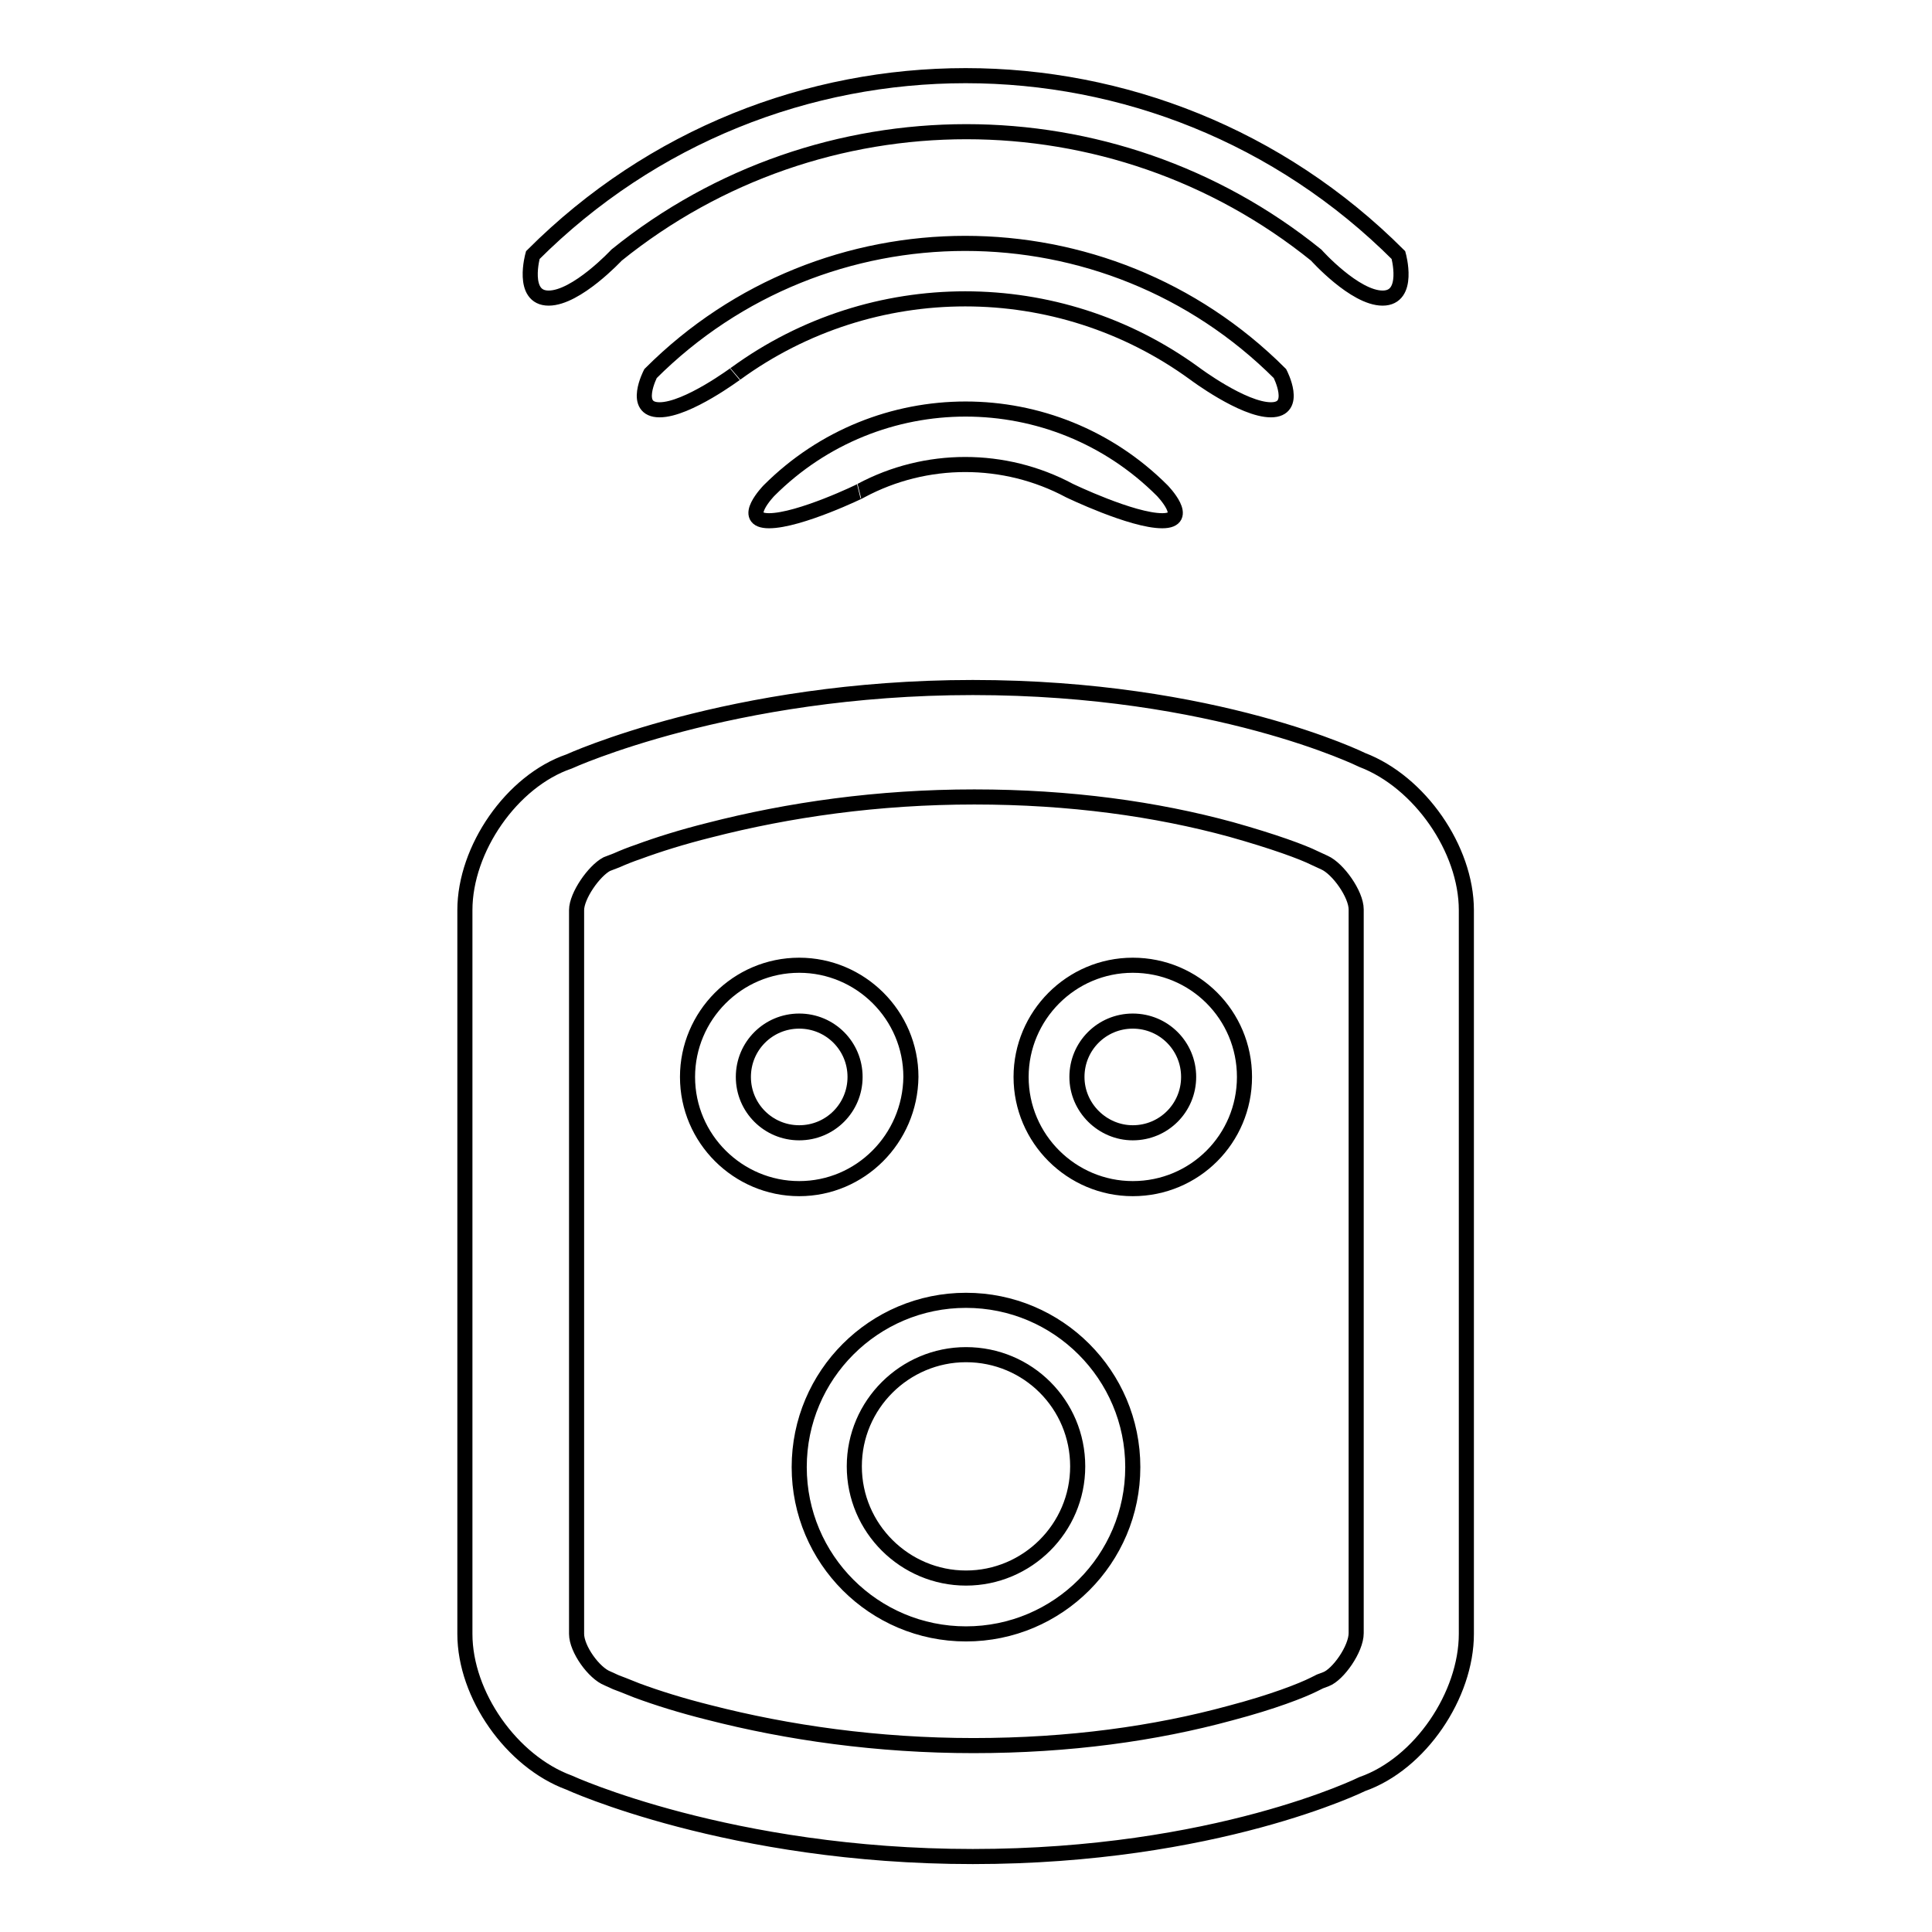
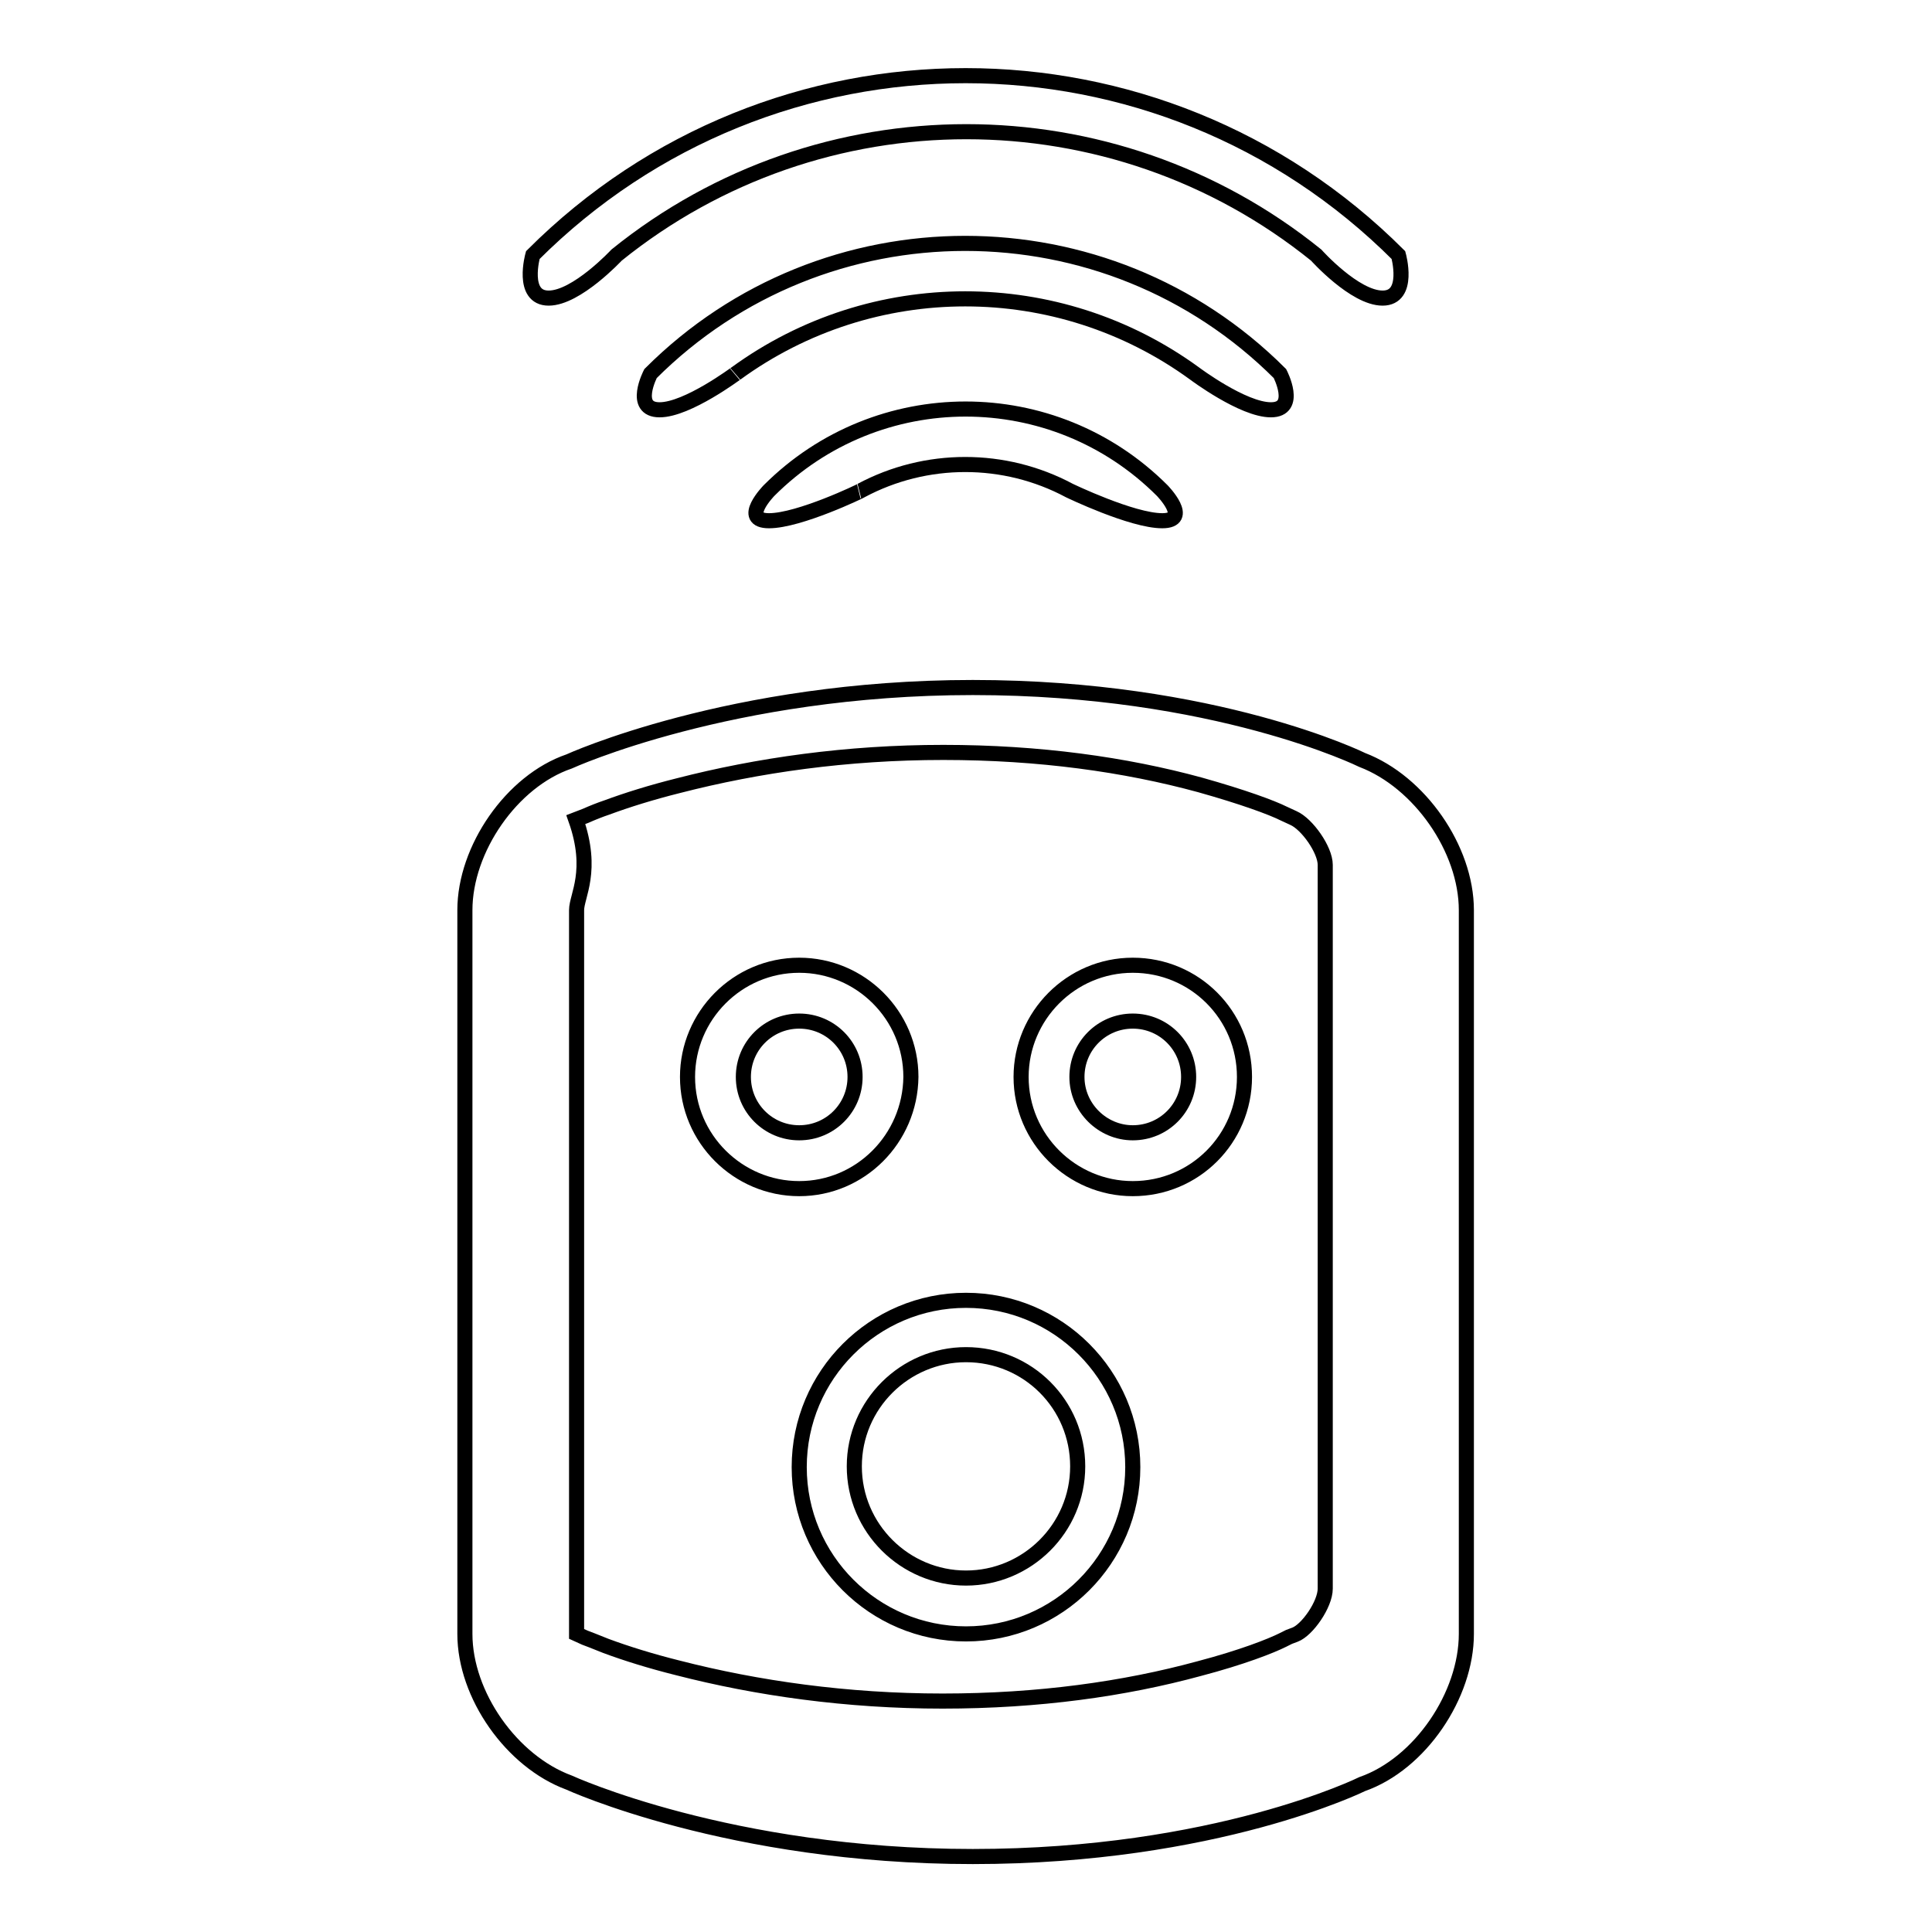
<svg xmlns="http://www.w3.org/2000/svg" version="1.1" x="0px" y="0px" viewBox="0 0 256 256" enable-background="new 0 0 256 256" xml:space="preserve">
  <g>
-     <path stroke-width="2" fill-opacity="0" stroke="#000000" d="M61.6,120.6c0-8.1,6.2-17.1,13.8-19.7c0,0,21.4-9.8,53.5-9.8c32.2,0,51.6,9.6,51.6,9.6 c7.6,2.9,13.8,11.8,13.8,19.9v95.9c0,8.1-6.1,17.2-13.8,19.9c0,0-19.4,9.6-51.6,9.6c-32.2,0-53.5-9.8-53.5-9.8 c-7.6-2.8-13.8-11.6-13.8-19.7V120.6z M76.4,120.6v95.9c0,2,2.3,5.2,4.1,5.9l1.1,0.5c0.3,0.1,1.3,0.5,2.8,1.1c2.7,1,5.9,2,9.5,2.9 c10.5,2.7,22.4,4.4,35.1,4.4c12.7,0,24.1-1.6,34-4.3c5.7-1.5,9.5-3,11.1-3.8l0.8-0.4l0.8-0.3c1.6-0.6,4-4,4-6.1v-95.9 c0-2-2.4-5.4-4.2-6.2l-1.3-0.6c-1.6-0.8-5.4-2.2-11.1-3.8c-9.9-2.7-21.3-4.3-34-4.3c-12.8,0-24.6,1.7-35.1,4.4 c-3.6,0.9-6.8,1.9-9.5,2.9c-0.9,0.3-1.9,0.7-2.8,1.1l-1.3,0.5C78.7,115.4,76.4,118.7,76.4,120.6L76.4,120.6z M101.9,69 c-3.9,0,0-4,0-4c14.4-14.4,37.7-14.4,52.1,0c0,0,0,0,0,0c0,0,3.9,4,0,4c-4,0-12.3-4-12.3-4c-8.6-4.6-19-4.6-27.6,0 C114.2,65,105.9,69,101.9,69z M87.4,54.3c-3.7,0-1.2-4.8-1.2-4.8c23-23,60.4-23,83.4,0c0,0,0,0,0,0s2.5,4.8-1.2,4.8 s-10.1-4.8-10.1-4.8c-18.1-13.2-42.7-13.2-60.8,0C97.6,49.4,91.1,54.3,87.4,54.3z M174.4,33.8c-27-21.8-65.7-21.8-92.7,0 c0,0-5.3,5.7-9,5.7s-2.1-5.7-2.1-5.7c31.7-31.7,83-31.7,114.7,0c0,0,1.6,5.7-2.1,5.7S174.4,33.8,174.4,33.8z M128,216.5 c-12.2,0-22.1-9.9-22.1-22.1s9.9-22.1,22.1-22.1c12.2,0,22.1,9.9,22.1,22.1S140.2,216.5,128,216.5z M128,209.1 c8.1,0,14.8-6.6,14.8-14.8s-6.6-14.8-14.8-14.8c-8.1,0-14.8,6.6-14.8,14.8S119.9,209.1,128,209.1z M105.9,157.5 c-8.1,0-14.8-6.6-14.8-14.8c0-8.1,6.6-14.8,14.8-14.8c8.1,0,14.8,6.6,14.8,14.8C120.6,150.9,114,157.5,105.9,157.5z M105.9,150.1 c4.1,0,7.4-3.3,7.4-7.4s-3.3-7.4-7.4-7.4s-7.4,3.3-7.4,7.4S101.8,150.1,105.9,150.1z M150.1,157.5c-8.1,0-14.8-6.6-14.8-14.8 c0-8.1,6.6-14.8,14.8-14.8s14.8,6.6,14.8,14.8C164.9,150.9,158.3,157.5,150.1,157.5z M150.1,150.1c4.1,0,7.4-3.3,7.4-7.4 s-3.3-7.4-7.4-7.4s-7.4,3.3-7.4,7.4S146.1,150.1,150.1,150.1z" />
+     <path stroke-width="2" fill-opacity="0" stroke="#000000" d="M61.6,120.6c0-8.1,6.2-17.1,13.8-19.7c0,0,21.4-9.8,53.5-9.8c32.2,0,51.6,9.6,51.6,9.6 c7.6,2.9,13.8,11.8,13.8,19.9v95.9c0,8.1-6.1,17.2-13.8,19.9c0,0-19.4,9.6-51.6,9.6c-32.2,0-53.5-9.8-53.5-9.8 c-7.6-2.8-13.8-11.6-13.8-19.7V120.6z M76.4,120.6v95.9l1.1,0.5c0.3,0.1,1.3,0.5,2.8,1.1c2.7,1,5.9,2,9.5,2.9 c10.5,2.7,22.4,4.4,35.1,4.4c12.7,0,24.1-1.6,34-4.3c5.7-1.5,9.5-3,11.1-3.8l0.8-0.4l0.8-0.3c1.6-0.6,4-4,4-6.1v-95.9 c0-2-2.4-5.4-4.2-6.2l-1.3-0.6c-1.6-0.8-5.4-2.2-11.1-3.8c-9.9-2.7-21.3-4.3-34-4.3c-12.8,0-24.6,1.7-35.1,4.4 c-3.6,0.9-6.8,1.9-9.5,2.9c-0.9,0.3-1.9,0.7-2.8,1.1l-1.3,0.5C78.7,115.4,76.4,118.7,76.4,120.6L76.4,120.6z M101.9,69 c-3.9,0,0-4,0-4c14.4-14.4,37.7-14.4,52.1,0c0,0,0,0,0,0c0,0,3.9,4,0,4c-4,0-12.3-4-12.3-4c-8.6-4.6-19-4.6-27.6,0 C114.2,65,105.9,69,101.9,69z M87.4,54.3c-3.7,0-1.2-4.8-1.2-4.8c23-23,60.4-23,83.4,0c0,0,0,0,0,0s2.5,4.8-1.2,4.8 s-10.1-4.8-10.1-4.8c-18.1-13.2-42.7-13.2-60.8,0C97.6,49.4,91.1,54.3,87.4,54.3z M174.4,33.8c-27-21.8-65.7-21.8-92.7,0 c0,0-5.3,5.7-9,5.7s-2.1-5.7-2.1-5.7c31.7-31.7,83-31.7,114.7,0c0,0,1.6,5.7-2.1,5.7S174.4,33.8,174.4,33.8z M128,216.5 c-12.2,0-22.1-9.9-22.1-22.1s9.9-22.1,22.1-22.1c12.2,0,22.1,9.9,22.1,22.1S140.2,216.5,128,216.5z M128,209.1 c8.1,0,14.8-6.6,14.8-14.8s-6.6-14.8-14.8-14.8c-8.1,0-14.8,6.6-14.8,14.8S119.9,209.1,128,209.1z M105.9,157.5 c-8.1,0-14.8-6.6-14.8-14.8c0-8.1,6.6-14.8,14.8-14.8c8.1,0,14.8,6.6,14.8,14.8C120.6,150.9,114,157.5,105.9,157.5z M105.9,150.1 c4.1,0,7.4-3.3,7.4-7.4s-3.3-7.4-7.4-7.4s-7.4,3.3-7.4,7.4S101.8,150.1,105.9,150.1z M150.1,157.5c-8.1,0-14.8-6.6-14.8-14.8 c0-8.1,6.6-14.8,14.8-14.8s14.8,6.6,14.8,14.8C164.9,150.9,158.3,157.5,150.1,157.5z M150.1,150.1c4.1,0,7.4-3.3,7.4-7.4 s-3.3-7.4-7.4-7.4s-7.4,3.3-7.4,7.4S146.1,150.1,150.1,150.1z" />
  </g>
</svg>